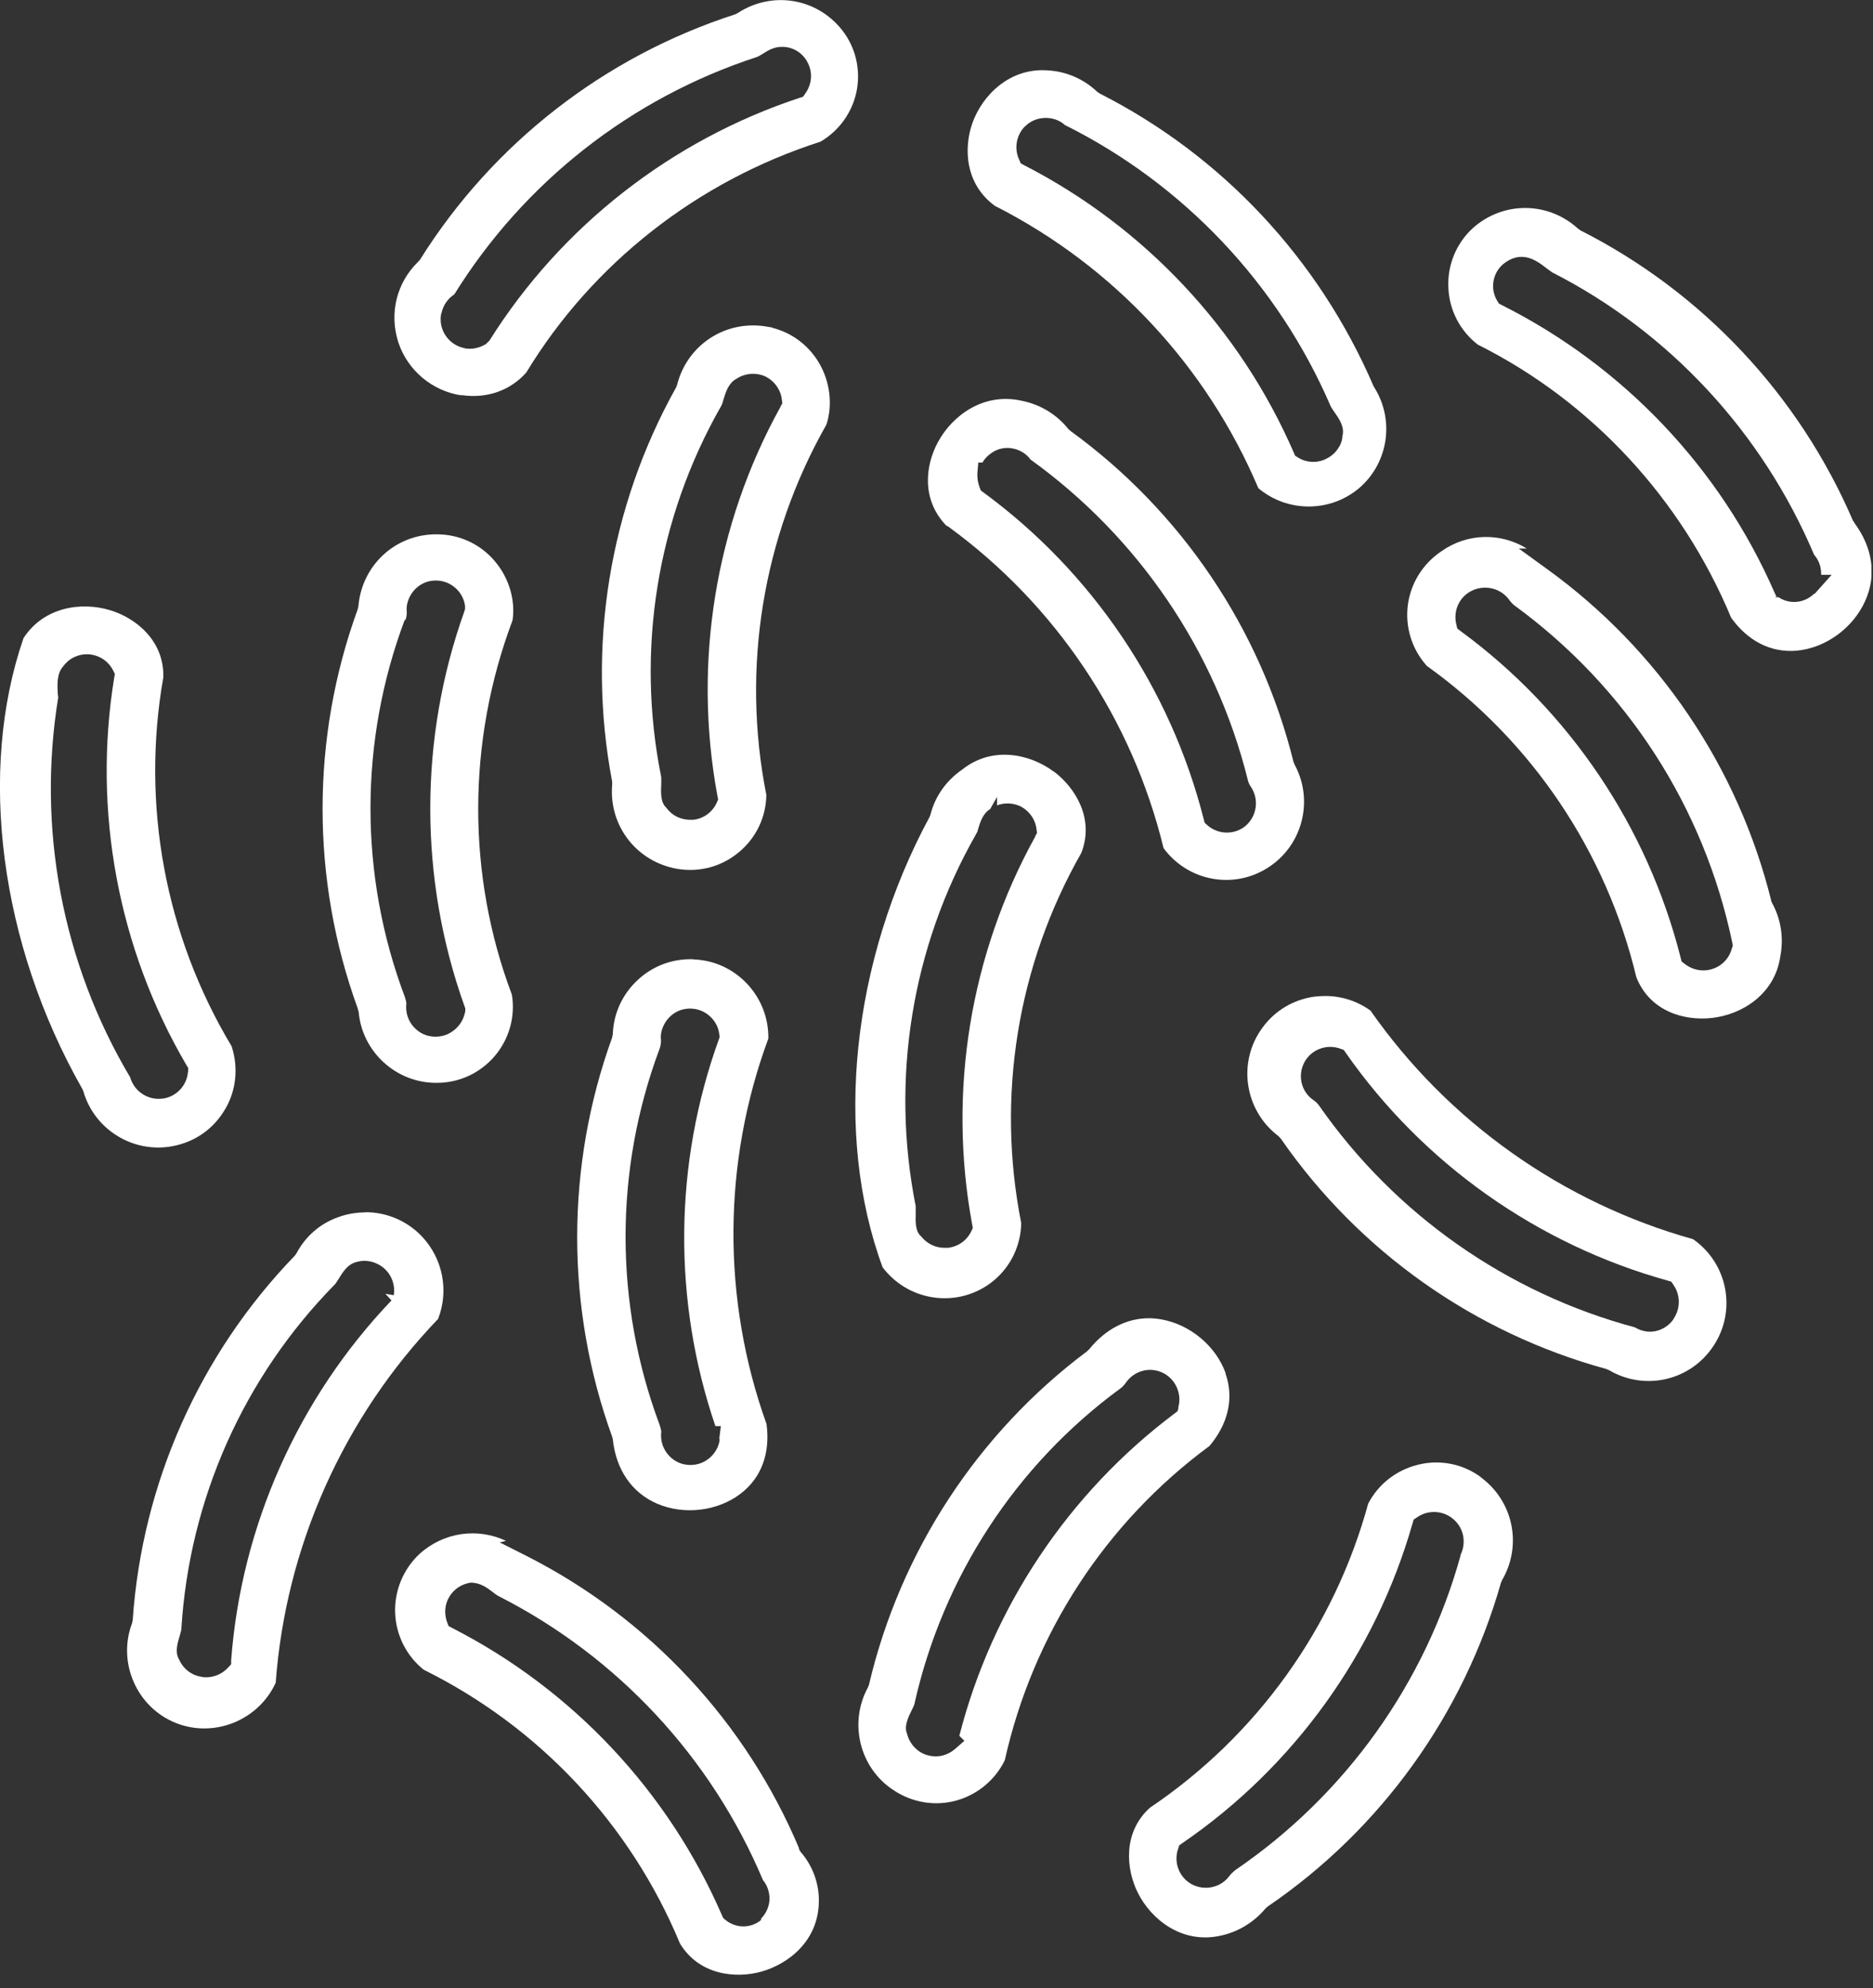
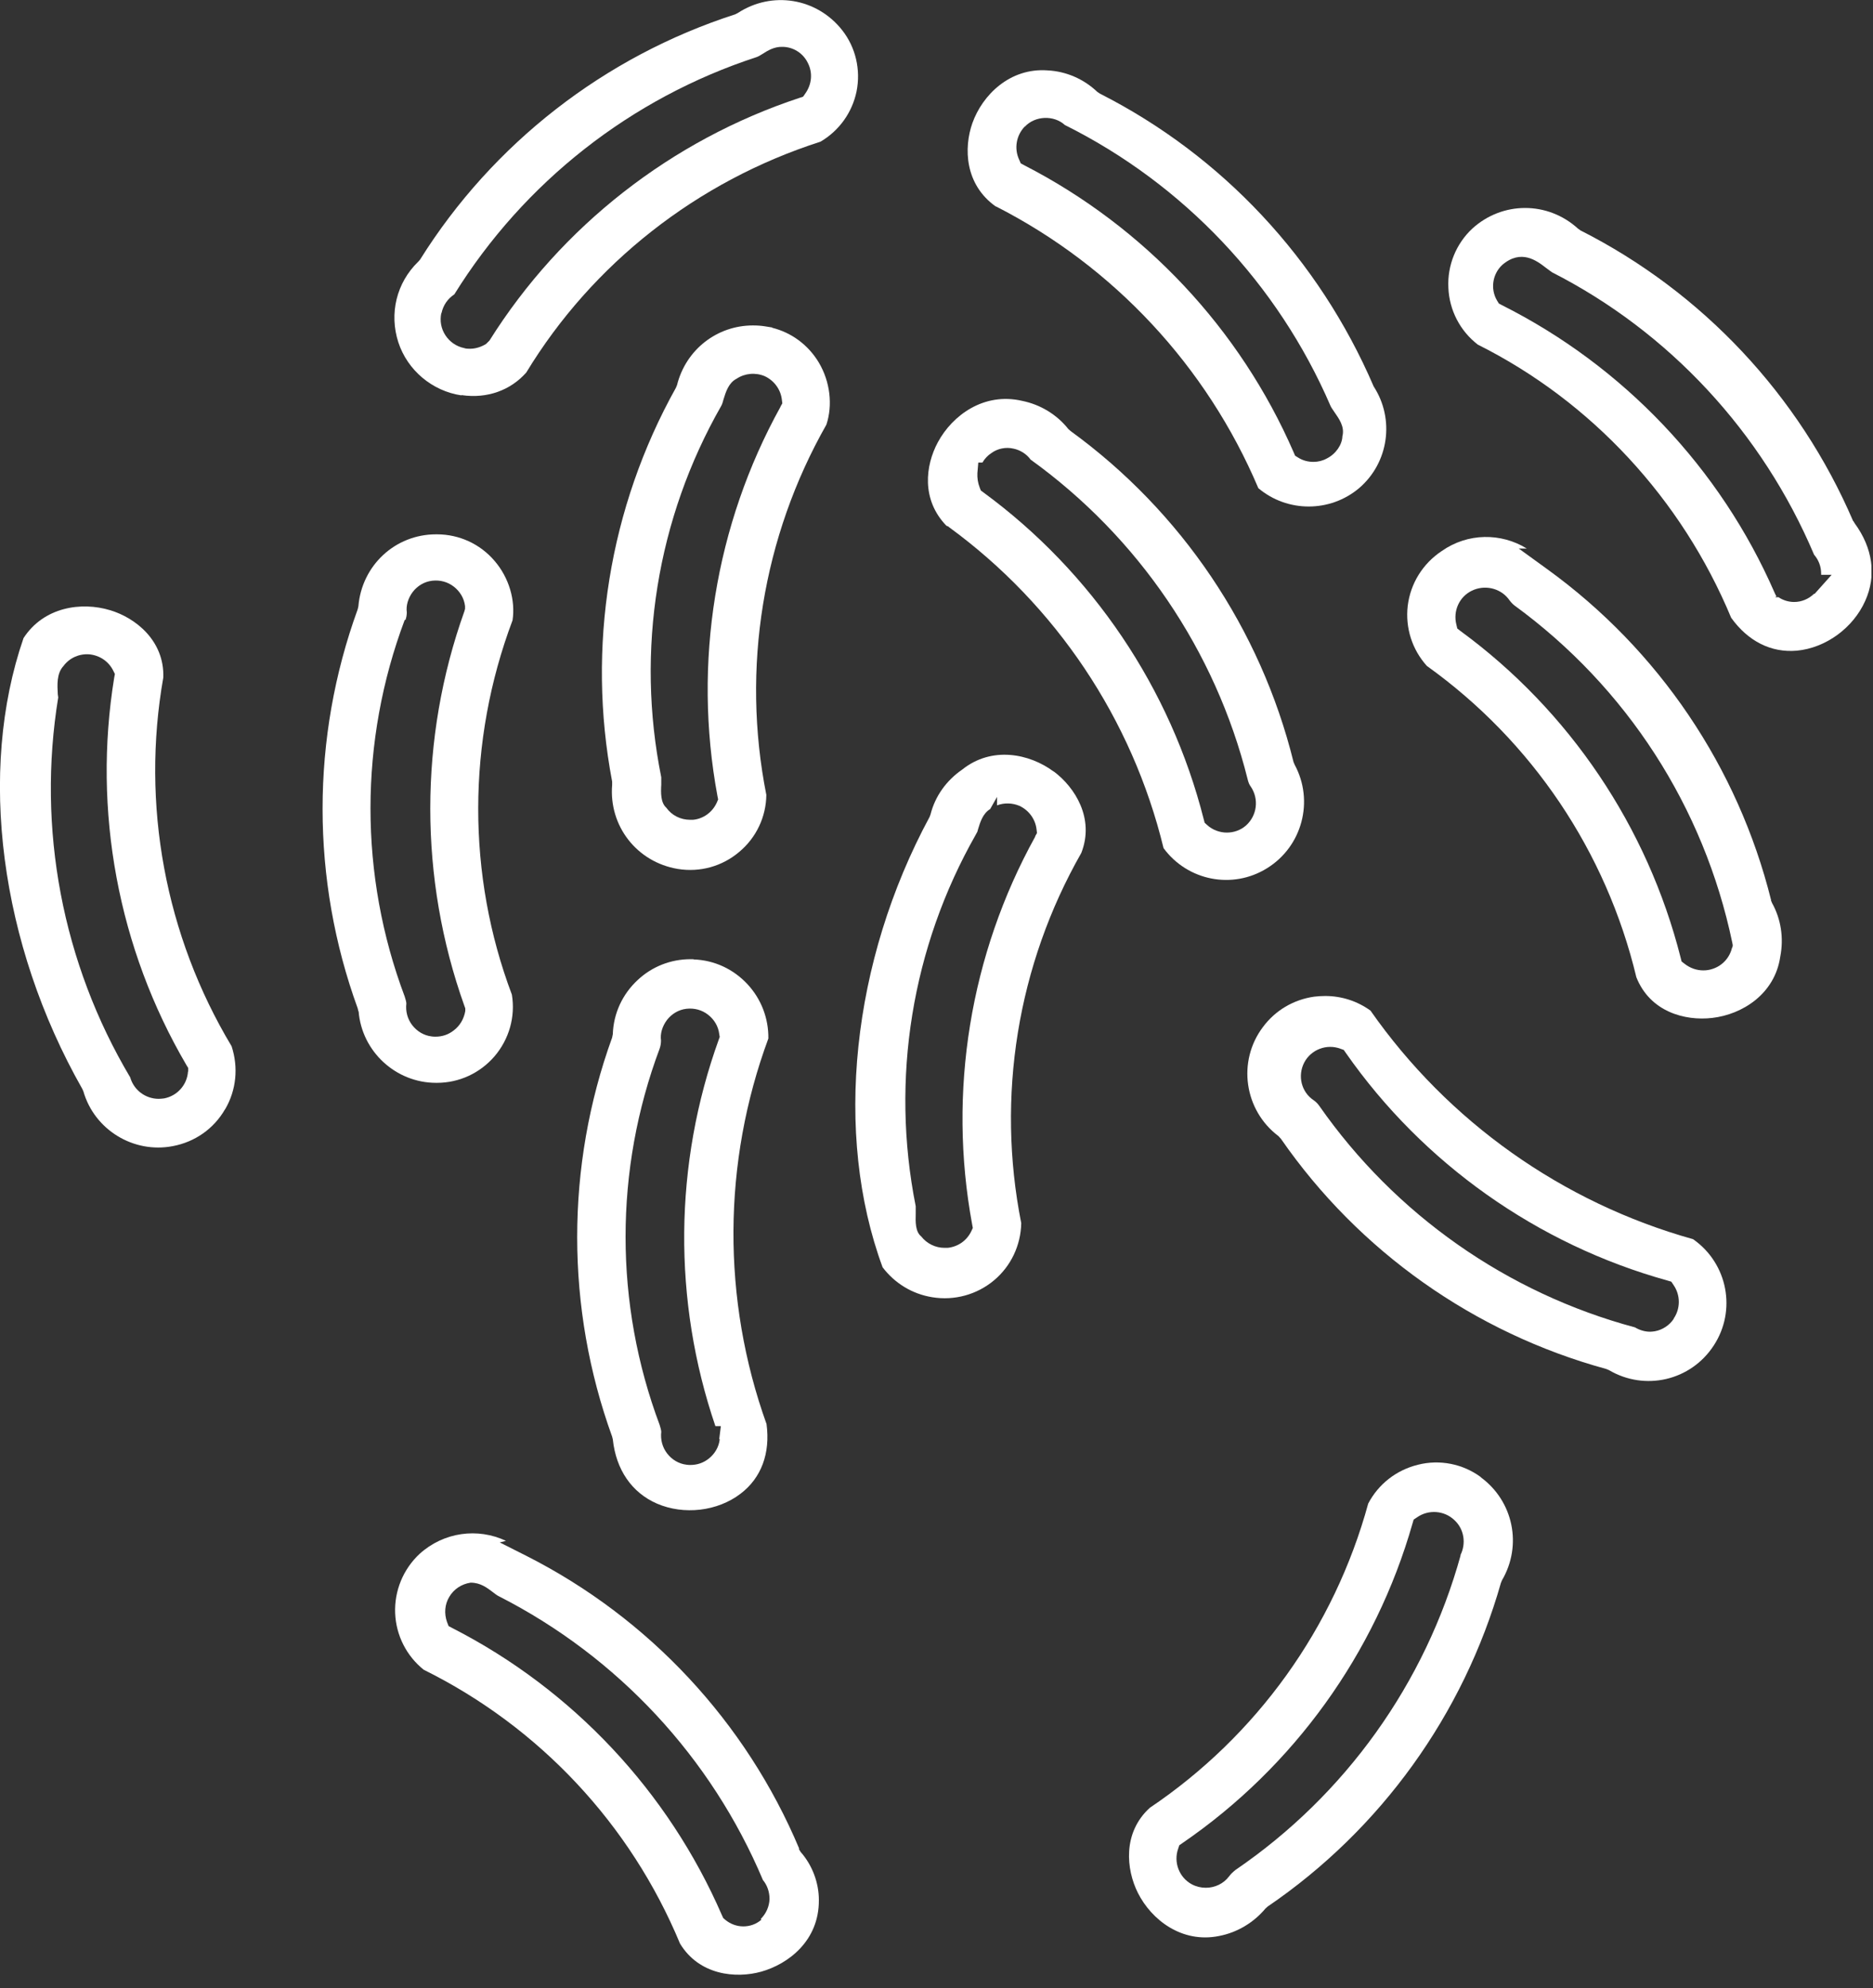
<svg xmlns="http://www.w3.org/2000/svg" width="82" height="87" viewBox="0 0 82 87" fill="none">
  <rect x="0" y="0" width="82" height="87" fill="#333333" stroke="none" />
  <g clip-path="url(#clip0_336_15762)">
-     <path d="M41.54 23.06C46.23 26.48 49.57 31.47 50.94 37.11C51.99 38.54 53.96 38.93 55.47 37.99C57.01 37.04 57.54 35.05 56.68 33.46L56.63 33.34C55.19 27.52 51.72 22.38 46.87 18.86L46.77 18.77C46.26 18.13 45.54 17.7 44.75 17.54C43.07 17.15 41.69 18.18 41.06 19.35C40.51 20.37 40.33 21.86 41.43 23L41.54 23.05V23.06ZM42.83 20.24H43.01C43.11 20.07 43.24 19.93 43.41 19.82C43.67 19.63 44.03 19.55 44.37 19.63C44.66 19.69 44.94 19.86 45.12 20.11C49.83 23.5 53.21 28.46 54.62 34.09C54.65 34.22 54.69 34.33 54.76 34.42C55.13 34.97 55.03 35.69 54.55 36.12C54.31 36.33 54.01 36.43 53.71 36.43C53.41 36.43 53.09 36.32 52.85 36.1L52.74 36L52.7 35.85C51.25 30.12 47.82 25.04 43.06 21.55L42.94 21.46L42.89 21.33C42.81 21.13 42.78 20.91 42.79 20.7L42.83 20.24Z" fill="white" />
+     <path d="M41.54 23.06C46.23 26.48 49.57 31.47 50.94 37.11C51.99 38.54 53.96 38.93 55.47 37.99C57.01 37.04 57.54 35.05 56.68 33.46L56.63 33.34C55.19 27.52 51.72 22.38 46.87 18.86L46.77 18.77C46.26 18.13 45.54 17.7 44.75 17.54C43.07 17.15 41.69 18.18 41.06 19.35C40.51 20.37 40.33 21.86 41.43 23L41.54 23.05V23.06ZM42.83 20.24H43.01C43.11 20.07 43.24 19.93 43.41 19.82C43.67 19.63 44.03 19.55 44.37 19.63C44.66 19.69 44.94 19.86 45.12 20.11C49.83 23.5 53.21 28.46 54.62 34.09C54.65 34.22 54.69 34.33 54.76 34.42C55.13 34.97 55.03 35.69 54.55 36.12C54.31 36.33 54.01 36.43 53.71 36.43C53.41 36.43 53.09 36.32 52.85 36.1L52.74 36L52.7 35.85C51.25 30.12 47.82 25.04 43.06 21.55L42.94 21.46L42.89 21.33C42.81 21.13 42.78 20.91 42.79 20.7Z" fill="white" />
    <path d="M30.36 41.97C30.36 41.97 30.27 41.97 30.23 41.97C29.369 41.97 28.549 42.29 27.919 42.88C27.25 43.5 26.86 44.34 26.829 45.25L26.799 45.4C24.759 51.03 24.759 57.23 26.799 62.86L26.829 62.98C26.97 64.31 27.66 65.31 28.759 65.79C29.939 66.3 31.41 66.13 32.419 65.36C33.33 64.67 33.73 63.59 33.559 62.31C31.599 56.85 31.63 50.87 33.639 45.44C33.65 44.56 33.33 43.72 32.73 43.07C32.109 42.4 31.27 42.01 30.36 41.98V41.97ZM31.509 62.98C31.47 63.32 31.29 63.62 31.02 63.83C30.79 64.01 30.52 64.1 30.23 64.1C30.18 64.1 30.119 64.1 30.059 64.09C29.72 64.05 29.419 63.87 29.209 63.6C29 63.33 28.91 62.99 28.95 62.65C28.95 62.59 28.919 62.47 28.88 62.35C26.89 57.04 26.89 51.19 28.88 45.88C28.919 45.77 28.939 45.65 28.939 45.52C28.899 45.24 28.989 44.91 29.2 44.63C29.41 44.36 29.709 44.18 30.049 44.14C30.399 44.1 30.73 44.19 31 44.4C31.27 44.61 31.45 44.91 31.489 45.25L31.509 45.37L31.47 45.48C29.5 50.93 29.45 56.92 31.32 62.4H31.559L31.489 62.96L31.509 62.98Z" fill="white" />
    <path d="M43.6 9.03C48.76 11.66 52.83 16.03 55.09 21.36C56.36 22.43 58.23 22.43 59.5 21.36C60.8 20.25 61.07 18.34 60.14 16.91C57.74 11.33 53.5 6.81 48.16 4.1L48.04 4.02C47.45 3.46 46.68 3.12 45.86 3.08C44.22 2.96 43.01 4.15 42.57 5.39C42.19 6.47 42.23 8.07 43.6 9.04V9.03ZM44.87 5.54C45.32 5.06 46.14 5.03 46.62 5.47C51.82 8.06 55.95 12.43 58.25 17.76C58.28 17.83 58.36 17.94 58.42 18.03C58.62 18.32 58.88 18.67 58.77 19.09C58.76 19.45 58.49 19.86 58.09 20.06C57.91 20.16 57.71 20.21 57.5 20.21C57.27 20.21 57.03 20.15 56.83 20.02L56.7 19.94L56.64 19.8C54.29 14.39 50.1 9.93 44.84 7.23L44.69 7.15L44.62 6.99C44.39 6.5 44.49 5.92 44.87 5.53V5.54Z" fill="white" />
    <path d="M20.2 17.29H20.22C21.33 17.45 22.35 17.08 23.04 16.3C25.93 11.54 30.52 7.93 35.92 6.2C36.74 5.72 37.31 4.92 37.5 4C37.69 3.05 37.46 2.07 36.87 1.32C35.76 -0.09 33.8 -0.41 32.3 0.57L32.18 0.63C26.47 2.47 21.57 6.28 18.39 11.36L18.31 11.45C17.36 12.37 17.03 13.72 17.44 14.98C17.84 16.2 18.92 17.11 20.2 17.3V17.29ZM19.33 13.7C19.4 13.36 19.6 13.07 19.89 12.88C22.94 7.97 27.63 4.29 33.12 2.5C33.21 2.47 33.3 2.41 33.4 2.35C33.6 2.22 33.89 2.04 34.25 2.05C34.72 2.05 35.16 2.32 35.37 2.76C35.59 3.19 35.54 3.7 35.25 4.1L35.16 4.23L35.01 4.28C29.4 6.13 24.57 9.9 21.43 14.9L21.28 15.05C21.07 15.18 20.82 15.26 20.58 15.26C20.49 15.26 20.4 15.26 20.32 15.23C19.98 15.16 19.69 14.96 19.5 14.67C19.31 14.38 19.25 14.04 19.32 13.7H19.33Z" fill="white" />
    <path d="M15.7 44.25C15.84 46.01 17.33 47.38 19.09 47.38H19.13C20.1 47.38 21.01 46.96 21.65 46.22C22.29 45.47 22.57 44.49 22.41 43.52C20.44 38.3 20.44 32.45 22.44 27.14C22.57 26.27 22.29 25.28 21.65 24.54C21.02 23.8 20.1 23.38 19.13 23.38H19.09C17.3 23.38 15.84 24.74 15.69 26.53L15.66 26.66C13.61 32.29 13.61 38.49 15.66 44.12L15.69 44.25H15.7ZM17.75 27.13C17.79 27.02 17.81 26.91 17.81 26.79C17.77 26.51 17.86 26.18 18.07 25.9C18.28 25.63 18.58 25.45 18.92 25.41C19.27 25.37 19.6 25.46 19.87 25.67C20.14 25.88 20.32 26.18 20.36 26.52V26.64L20.33 26.75C18.34 32.31 18.34 38.44 20.33 44.01L20.37 44.12V44.24C20.31 44.58 20.14 44.88 19.86 45.09C19.63 45.27 19.36 45.36 19.07 45.36C19.02 45.36 18.96 45.36 18.9 45.35C18.56 45.31 18.26 45.13 18.05 44.86C17.84 44.59 17.75 44.25 17.79 43.91C17.79 43.85 17.76 43.73 17.72 43.61C15.72 38.3 15.72 32.44 17.72 27.12L17.75 27.13Z" fill="white" />
    <path d="M64.83 64.63C64.04 64.05 63.03 63.85 62.08 64.09C61.14 64.32 60.35 64.93 59.9 65.79C58.41 71.23 55.02 75.95 50.34 79.1C49.14 80.19 49.3 81.8 49.82 82.83C50.41 84 51.74 85.04 53.37 84.71C54.16 84.56 54.88 84.13 55.4 83.51L55.5 83.42C60.45 80.05 64.07 75.02 65.71 69.26L65.76 69.14C66.65 67.62 66.26 65.69 64.83 64.64V64.63ZM63.95 68.04C62.4 73.65 58.9 78.54 54.09 81.82C53.99 81.9 53.89 81.99 53.81 82.1C53.57 82.42 53.19 82.6 52.79 82.6C52.58 82.6 52.37 82.55 52.18 82.45C51.62 82.15 51.37 81.48 51.58 80.89L51.63 80.74L51.76 80.65C56.64 77.31 60.22 72.34 61.84 66.66L61.89 66.49L62.04 66.39C62.54 66.04 63.23 66.09 63.67 66.51C64.1 66.9 64.2 67.54 63.93 68.06L63.95 68.04Z" fill="white" />
    <path d="M74.15 54.24L74.12 54.22C68.4 52.62 63.4 49.08 60 44.22C59.42 43.8 58.73 43.58 58.02 43.58C57.86 43.58 57.69 43.59 57.53 43.61C56.63 43.74 55.83 44.21 55.29 44.94C54.16 46.44 54.47 48.58 55.97 49.71L56.08 49.83C59.49 54.75 64.54 58.32 70.32 59.9L70.44 59.95C72.02 60.88 74.03 60.41 75.03 58.87C76.03 57.34 75.64 55.3 74.15 54.24ZM73.28 57.7C73.09 57.99 72.78 58.19 72.45 58.25C72.38 58.26 72.31 58.27 72.24 58.27C72.01 58.27 71.78 58.2 71.58 58.08C65.98 56.58 61.08 53.14 57.76 48.39C57.69 48.29 57.61 48.21 57.51 48.14C56.97 47.78 56.8 47.07 57.1 46.49C57.4 45.92 58.09 45.66 58.69 45.89L58.83 45.94L58.92 46.07C62.3 50.91 67.31 54.45 73 56.03L73.17 56.08L73.27 56.23C73.58 56.68 73.57 57.27 73.27 57.7H73.28Z" fill="white" />
    <path d="M77.54 39.39C76.09 33.57 72.62 28.44 67.76 24.92L66.49 24H66.84C65.72 23.31 64.26 23.31 63.12 24.11C62.29 24.66 61.75 25.53 61.63 26.51C61.52 27.47 61.82 28.42 62.47 29.14C67.07 32.43 70.32 37.26 71.64 42.76C72.24 44.27 73.76 44.68 74.96 44.54C76.27 44.39 77.7 43.5 77.94 41.86C78.1 41.04 77.97 40.21 77.58 39.51L77.53 39.39H77.54ZM75.83 41.46C75.73 41.9 75.41 42.25 74.99 42.39C74.85 42.44 74.71 42.46 74.57 42.46C74.28 42.46 73.99 42.36 73.75 42.17L73.62 42.07L73.58 41.91C72.13 36.18 68.71 31.1 63.94 27.61L63.8 27.5L63.76 27.33C63.61 26.74 63.88 26.12 64.43 25.85C64.98 25.58 65.65 25.72 66.03 26.19C66.13 26.33 66.21 26.42 66.3 26.49C71.21 30.07 74.6 35.31 75.84 41.25L75.86 41.36L75.84 41.47L75.83 41.46Z" fill="white" />
-     <path d="M53.66 60.09C53.24 58.9 52.1 57.95 50.84 57.73C50.66 57.7 50.48 57.68 50.3 57.68C49.32 57.68 48.41 58.15 47.69 59.03L47.6 59.12C42.81 62.7 39.41 67.89 38.04 73.73L37.99 73.85C37.15 75.4 37.64 77.37 39.12 78.33C39.94 78.88 40.95 79.04 41.88 78.78C42.8 78.52 43.57 77.88 43.99 77.02C45.22 71.51 48.4 66.62 52.95 63.27C53.78 62.29 54.03 61.16 53.65 60.09H53.66ZM51.6 61.59L51.55 61.75L51.42 61.85C46.78 65.33 43.44 70.33 42 75.95L42.22 76.17L41.82 76.52C41.58 76.73 41.28 76.85 40.97 76.85C40.84 76.85 40.7 76.83 40.57 76.79C40.15 76.66 39.82 76.3 39.71 75.86C39.57 75.54 39.76 75.14 39.92 74.82C39.97 74.72 40.03 74.6 40.04 74.53C41.28 69.01 44.47 64.11 49.04 60.76C49.14 60.69 49.22 60.6 49.29 60.5C49.66 59.97 50.34 59.79 50.91 60.07C51.47 60.34 51.76 61 51.58 61.6L51.6 61.59Z" fill="white" />
    <path d="M81.13 22.8C78.77 17.3 74.53 12.78 69.19 10.08L69.08 10C67.76 8.8 65.78 8.8 64.46 10C63.75 10.66 63.36 11.61 63.41 12.59C63.45 13.57 63.92 14.48 64.7 15.08C69.66 17.56 73.62 21.82 75.79 27.03C76.53 28.06 77.54 28.57 78.67 28.47C79.93 28.35 81.13 27.48 81.66 26.29C82.16 25.18 81.99 23.98 81.2 22.9L81.14 22.8H81.13ZM79.43 25.97C79.19 26.21 78.87 26.34 78.55 26.34C78.31 26.34 78.07 26.27 77.86 26.13H77.85H77.72L77.78 26.08L77.75 26.06L77.69 25.93C75.31 20.48 71.07 16.02 65.75 13.35L65.62 13.28L65.54 13.15C65.24 12.64 65.34 11.99 65.77 11.59C66.59 10.89 67.27 11.4 67.67 11.71C67.76 11.78 67.85 11.84 67.94 11.91C73.07 14.52 77.15 18.91 79.42 24.27C79.62 24.5 79.73 24.79 79.73 25.1C79.73 25.12 79.73 25.13 79.73 25.15H80.19L79.43 26V25.97Z" fill="white" />
    <path d="M9.86 48.53C10.35 47.69 10.44 46.7 10.14 45.78C7.23 40.93 6.17 35.2 7.15 29.64C7.2 28.03 5.93 27.03 4.82 26.7C3.57 26.32 1.92 26.55 1.03 27.92C-0.99 33.76 0 41.31 3.6 47.64L3.65 47.75C4.13 49.43 5.84 50.48 7.56 50.15C8.53 49.97 9.36 49.39 9.85 48.54L9.86 48.53ZM8.23 46.89C8.19 47.47 7.76 47.95 7.19 48.06C7.11 48.07 7.03 48.08 6.95 48.08C6.37 48.08 5.86 47.7 5.7 47.14C2.73 42.15 1.61 36.25 2.55 30.51C2.55 30.52 2.54 30.46 2.53 30.37C2.51 29.99 2.47 29.47 2.78 29.14C3.04 28.79 3.46 28.6 3.9 28.63C4.36 28.67 4.76 28.94 4.96 29.35L5.03 29.49L5 29.65C4.05 35.48 5.17 41.5 8.16 46.6L8.24 46.73V46.89H8.23Z" fill="white" />
    <path d="M46.13 33.76C45.07 32.97 43.42 32.64 42.13 33.67C41.43 34.15 40.94 34.84 40.74 35.63L40.7 35.74C37.28 42.07 36.49 49.62 38.64 55.45C39.17 56.15 39.94 56.62 40.81 56.76C41.78 56.92 42.77 56.65 43.52 56.02C44.26 55.4 44.69 54.49 44.71 53.52C43.61 47.98 44.54 42.23 47.34 37.32C47.93 35.81 47.06 34.45 46.14 33.76H46.13ZM45.32 36.61C42.47 41.76 41.49 47.78 42.56 53.57L42.59 53.73L42.52 53.88C42.32 54.29 41.94 54.55 41.49 54.6C41.44 54.6 41.4 54.6 41.35 54.6C40.96 54.6 40.58 54.42 40.33 54.1C40.07 53.89 40.08 53.46 40.09 53.11C40.09 52.99 40.09 52.85 40.09 52.78C38.98 47.21 39.92 41.44 42.72 36.52L42.79 36.39C42.79 36.39 42.81 36.32 42.82 36.28C42.91 35.99 43.02 35.6 43.35 35.4L43.65 34.87V35.24C43.96 35.12 44.32 35.13 44.63 35.26C45.04 35.45 45.33 35.84 45.38 36.29L45.4 36.45L45.32 36.59V36.61Z" fill="white" />
-     <path d="M15.98 53.05C15.58 53.05 15.18 53.12 14.8 53.26C14.01 53.54 13.37 54.1 12.98 54.84L12.9 54.95C8.74 59.25 6.22 64.91 5.81 70.89L5.78 71.03C5.13 72.75 5.99 74.71 7.7 75.39C9.38 76.06 11.32 75.27 12.07 73.63C12.51 67.67 15.04 62.02 19.18 57.71C19.66 56.48 19.39 55.08 18.48 54.11C17.82 53.41 16.92 53.04 16 53.04L15.98 53.05ZM17.23 56.67L16.87 56.61L17.14 56.9C13.06 61.17 10.56 66.77 10.12 72.65V72.82L10 72.95C9.75 73.23 9.4 73.39 9.03 73.39C8.96 73.39 8.89 73.39 8.83 73.37C8.39 73.31 8.02 73.02 7.84 72.61C7.65 72.3 7.77 71.89 7.87 71.57C7.9 71.46 7.94 71.33 7.94 71.27C8.29 65.6 10.67 60.26 14.65 56.21C14.7 56.16 14.77 56.05 14.83 55.95C15.01 55.66 15.23 55.29 15.65 55.21C16.04 55.1 16.49 55.21 16.82 55.5C17.15 55.79 17.31 56.24 17.24 56.67H17.23Z" fill="white" />
    <path d="M34.99 80.89C32.66 75.35 28.42 70.8 23.05 68.08L21.88 67.49L22.15 67.42C20.92 66.84 19.43 67.03 18.37 67.99C17.65 68.66 17.26 69.61 17.3 70.59C17.34 71.56 17.8 72.46 18.55 73.06C23.62 75.57 27.6 79.82 29.77 85.04C30.61 86.43 32.22 86.58 33.33 86.27C34.5 85.94 35.86 84.93 35.85 83.14C35.85 82.37 35.56 81.61 35.05 81.03L34.97 80.9L34.99 80.89ZM33.31 83.97L33.33 84C33.1 84.2 32.82 84.29 32.54 84.29C32.26 84.29 31.98 84.19 31.75 84L31.66 83.92L31.61 83.81C29.26 78.39 25.07 73.93 19.81 71.24L19.64 71.15L19.57 70.97C19.44 70.6 19.47 70.2 19.67 69.87C19.87 69.53 20.21 69.31 20.6 69.25H20.61C21.03 69.25 21.32 69.47 21.57 69.66C21.67 69.74 21.78 69.82 21.85 69.85C27.05 72.5 31.14 76.9 33.4 82.26C33.59 82.49 33.69 82.78 33.69 83.09C33.68 83.42 33.54 83.73 33.31 83.96V83.97Z" fill="white" />
    <path d="M33.81 14.33L33.5 14.28C33.32 14.25 33.14 14.24 32.96 14.24C31.4 14.24 30.03 15.29 29.64 16.85L29.59 16.97C26.67 22.2 25.68 28.32 26.8 34.2V34.27V34.34C26.65 36.14 27.88 37.72 29.67 38.02C30.64 38.18 31.62 37.91 32.37 37.27C33.11 36.65 33.54 35.74 33.55 34.78C32.45 29.24 33.39 23.49 36.18 18.58C36.46 17.73 36.35 16.7 35.84 15.85C35.38 15.09 34.65 14.55 33.8 14.34L33.81 14.33ZM34.17 17.8C31.31 22.97 30.33 29.01 31.41 34.83L31.44 34.98L31.38 35.12C31.19 35.54 30.79 35.83 30.34 35.87C30.3 35.87 30.26 35.87 30.21 35.87C29.8 35.87 29.41 35.68 29.17 35.34C28.92 35.12 28.93 34.68 28.95 34.33C28.95 34.21 28.95 34.08 28.95 34.01C27.83 28.46 28.76 22.69 31.57 17.77C31.61 17.71 31.65 17.58 31.68 17.46C31.78 17.14 31.9 16.75 32.25 16.57C32.61 16.33 33.08 16.29 33.48 16.46C33.89 16.65 34.18 17.04 34.23 17.49L34.25 17.65L34.17 17.79V17.8Z" fill="white" />
  </g>
  <defs>
    <clipPath id="clip0_336_15762">
      <rect width="81.93" height="86.4" fill="white" />
    </clipPath>
  </defs>
</svg>